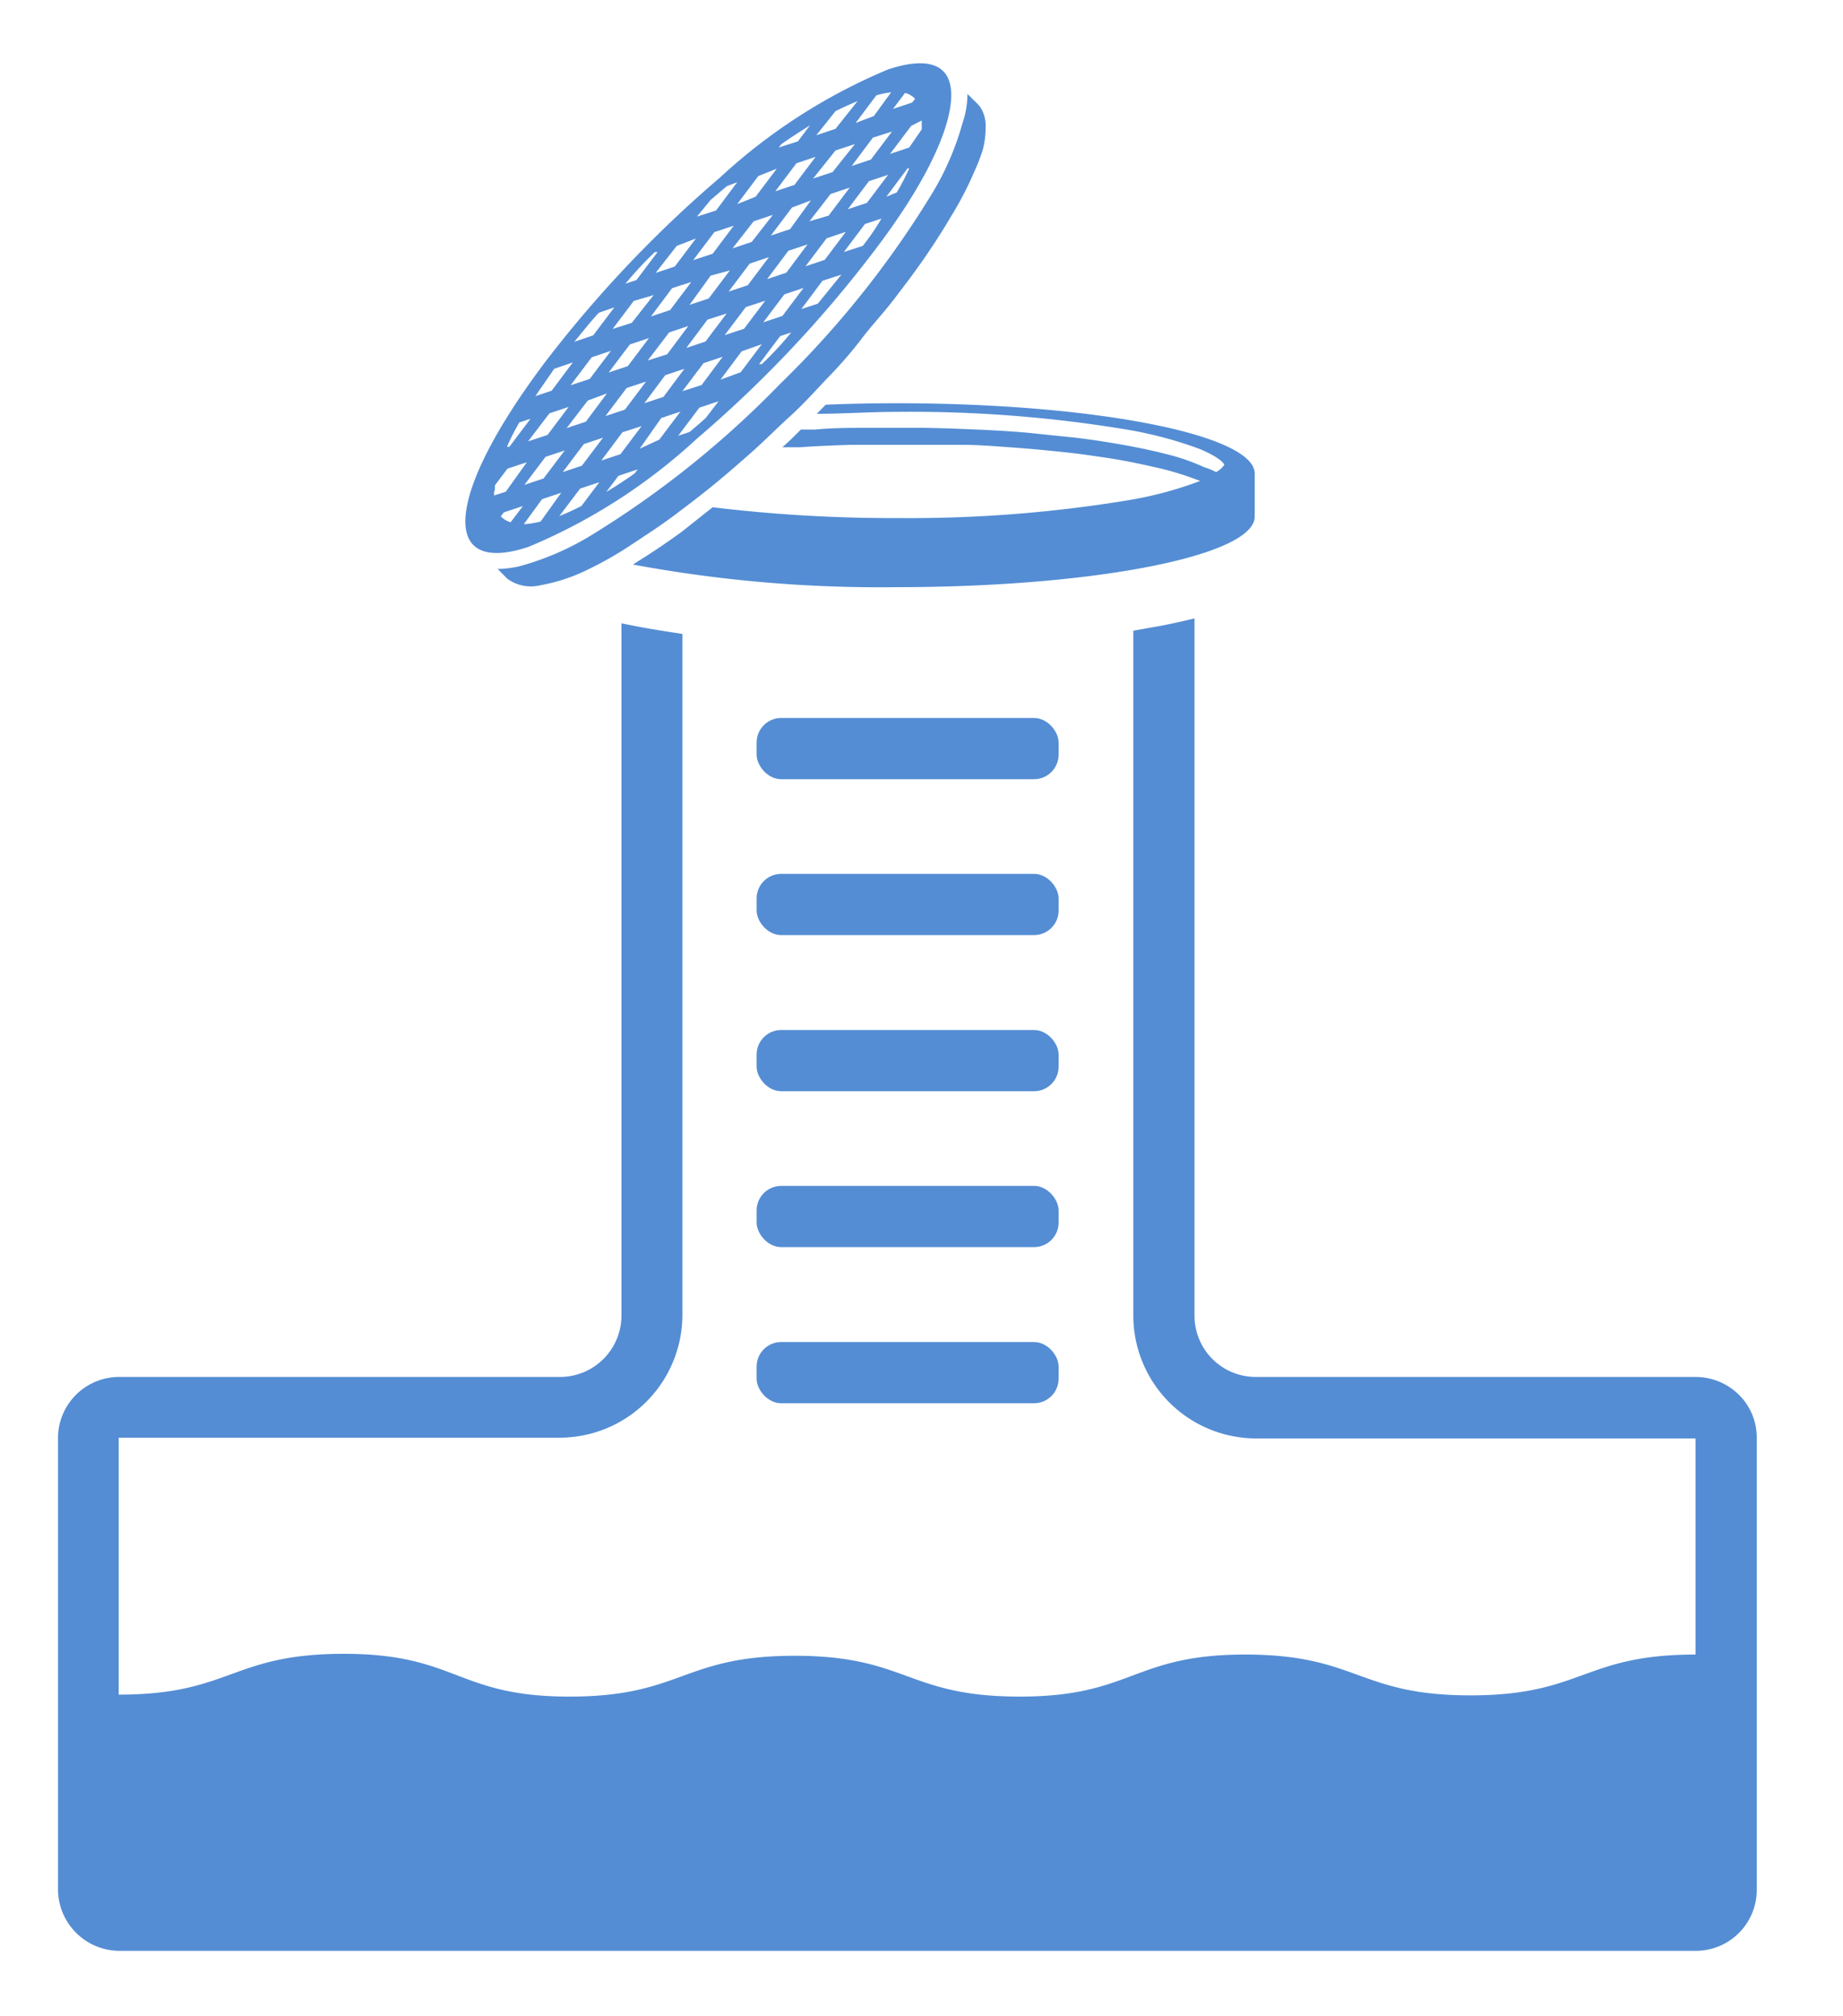
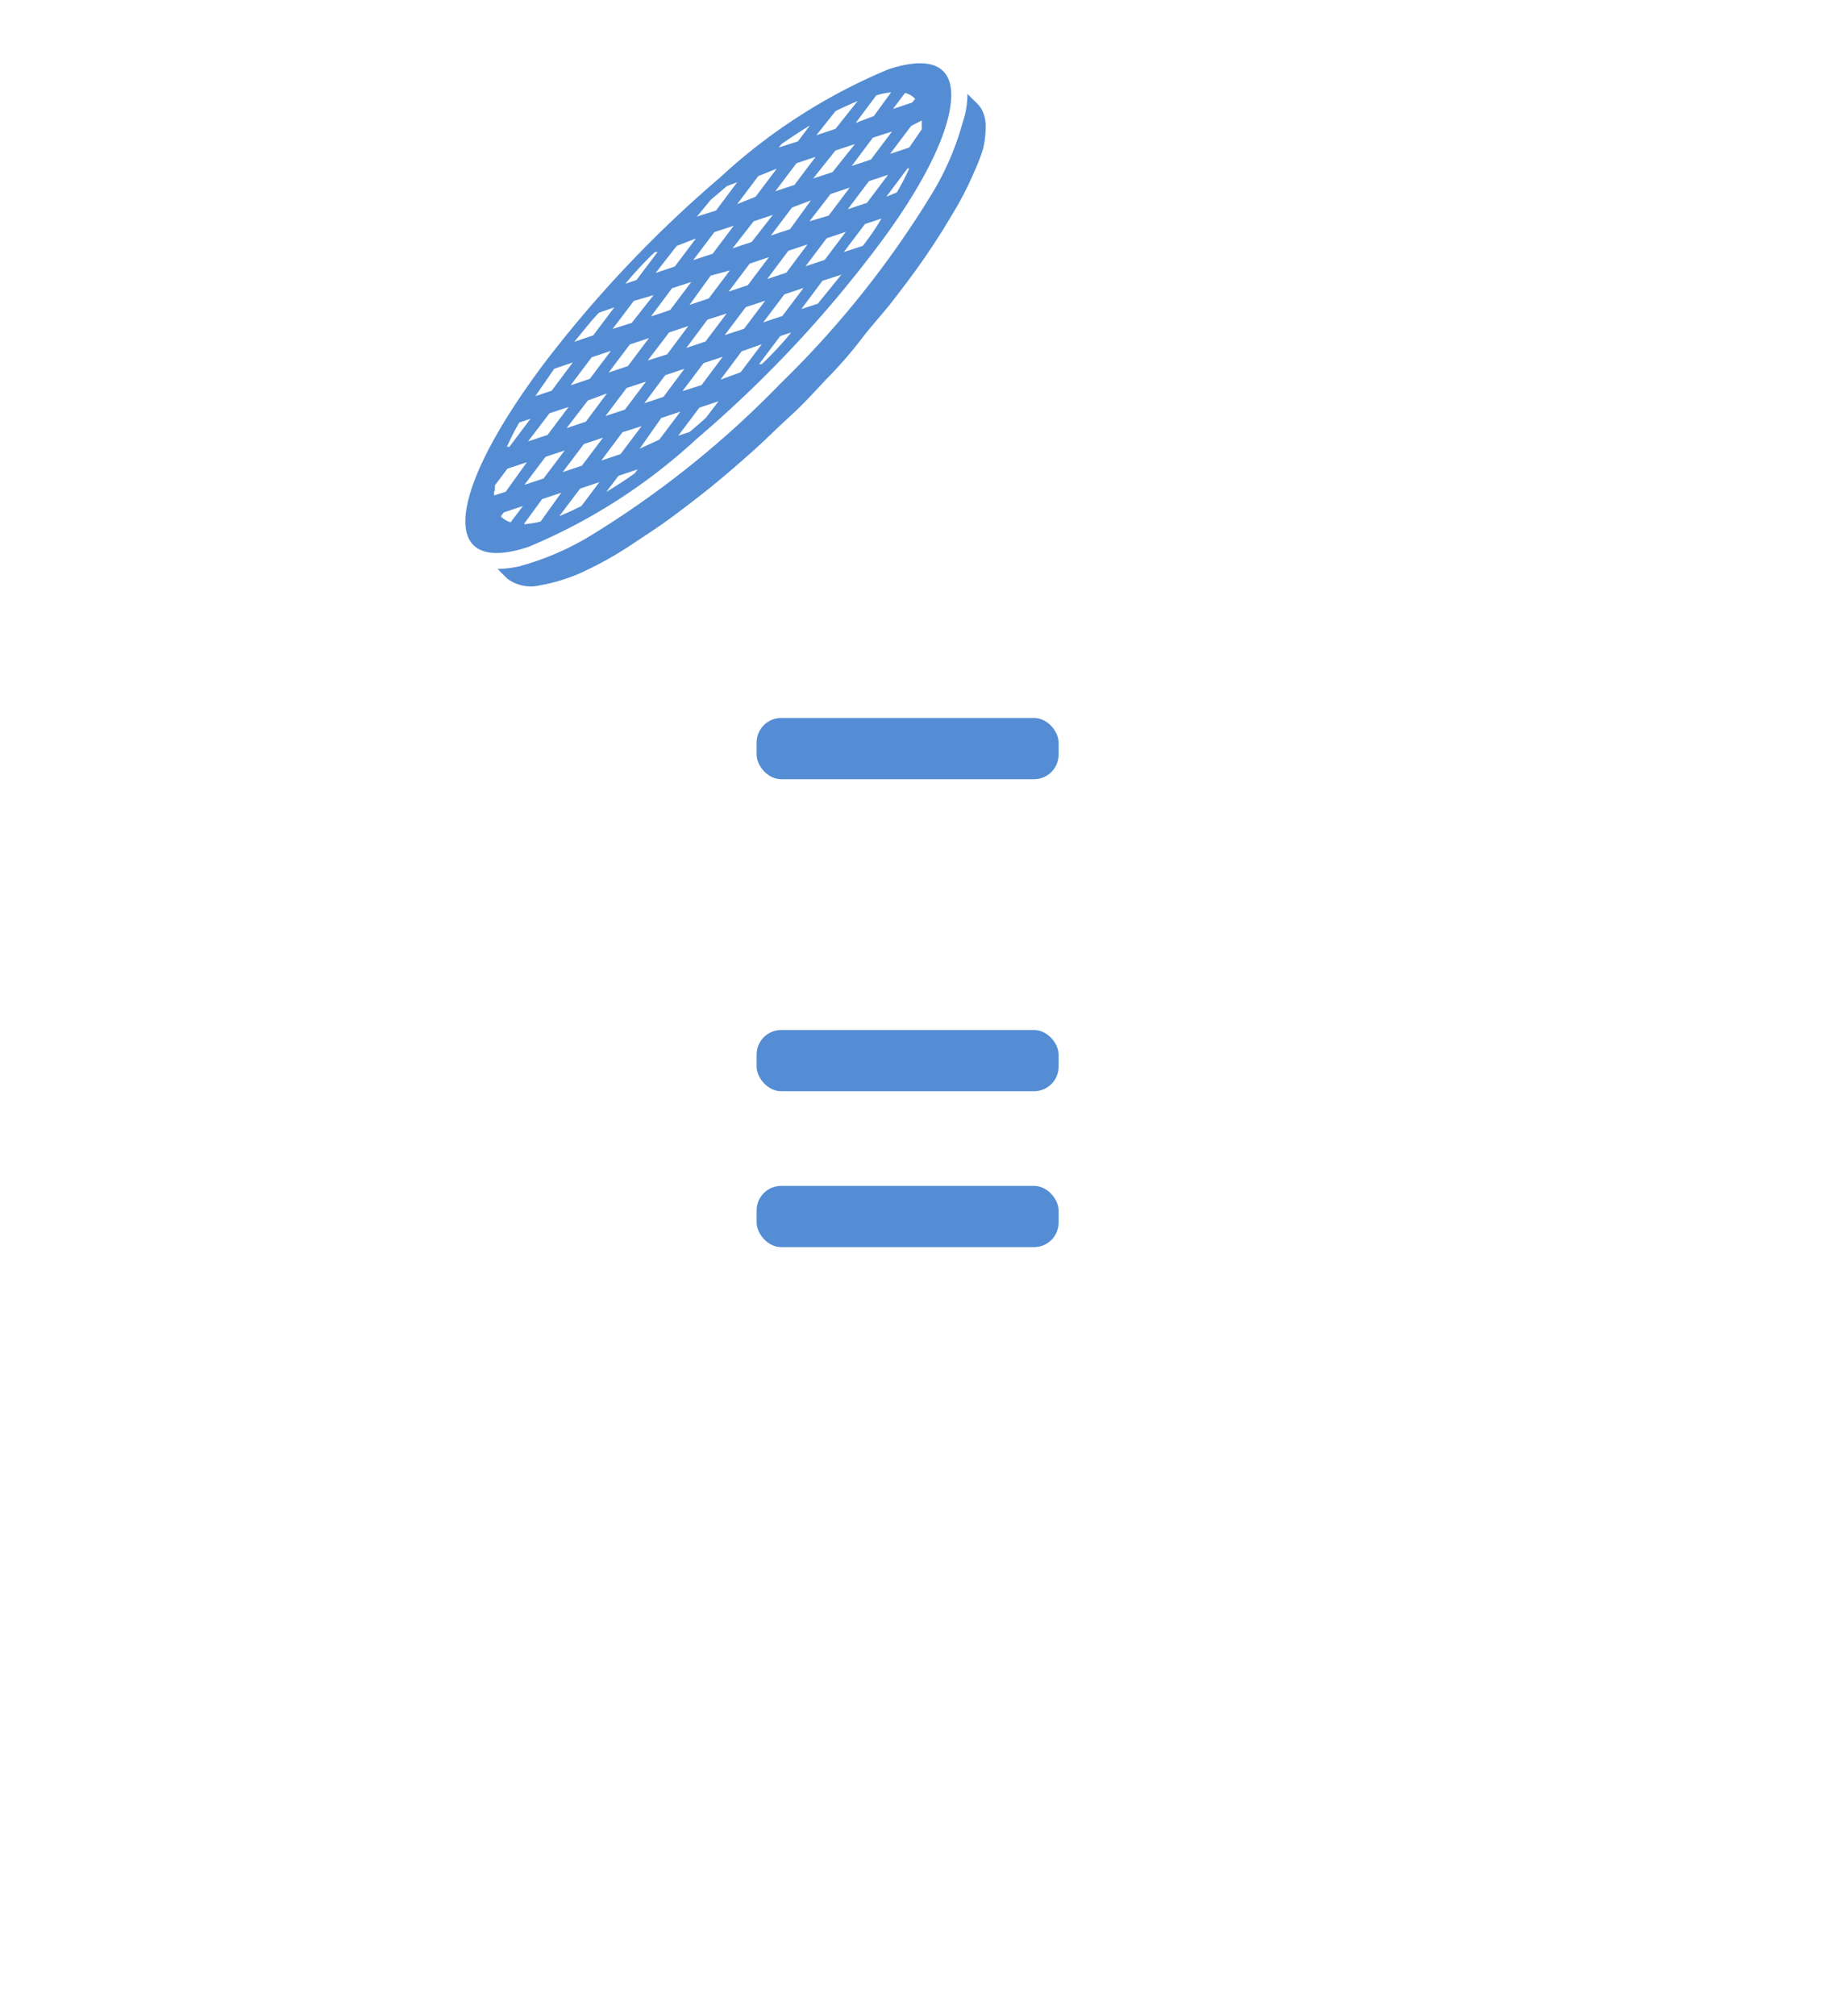
<svg xmlns="http://www.w3.org/2000/svg" viewBox="0 0 75 82">
  <defs>
    <style>.a{fill:#548dd4;}</style>
  </defs>
  <path class="a" d="M21.51,22.24a23.26,23.26,0,0,0,6.85-4.4,48.67,48.67,0,0,0,7.12-7.51c2-2.59,3.1-4.8,3.22-6.22s-.78-1.87-2.55-1.29a23.26,23.26,0,0,0-6.85,4.4,49.13,49.13,0,0,0-7.12,7.51c-1.95,2.59-3.1,4.8-3.23,6.22S19.74,22.83,21.51,22.24Zm-.73-1a.91.91,0,0,1-.4-.24l.12-.16.78-.26Zm.55.06.73-1,.78-.26L22,21.21a3.75,3.75,0,0,1-.67.11ZM35.44,6.49l-.78.26.86-1.15.78-.25Zm.7.62-.86,1.14-.78.26.86-1.14ZM33.88,7l-.79.26L34,6.12l.79-.26Zm-.08.89.78-.26-.86,1.14L32.94,9Zm-6.73,7.37.78-.26L27,16.14l-.78.26Zm-1.64,1.4-.79.26.86-1.14.79-.26Zm.93-2,.87-1.14.78-.26-.86,1.15Zm2.27.11.78-.26-.86,1.15-.78.25Zm.08-.88-.78.26L28.79,13l.78-.25Zm1.64-1.4.79-.26-.86,1.14-.79.26Zm-.7-.63.86-1.14.78-.26-.86,1.14Zm2.27.11.78-.26-.86,1.14-.78.26Zm.08-.88-.78.26.86-1.15.78-.26Zm1.64-1.4.78-.26-.86,1.14-.78.26Zm-1.49-.37-.78.26.86-1.14L33,8.15Zm-1.56.52-.78.26L30.67,9l.78-.26ZM29,10.32l-.79.26.86-1.14.79-.26Zm-.08.89L29.7,11l-.86,1.14-.78.26Zm-1.65,1.4-.78.26.86-1.15.78-.25Zm-1.56.52-.78.25.86-1.14L26.6,12Zm-.08.88.78-.26-.86,1.14-.78.26ZM24,15.41l-.78.26.86-1.14.78-.26Zm-.08.88L24.7,16l-.86,1.15-.78.26Zm.62,1.51-.86,1.14-.78.26.86-1.14Zm-2.26-.11-.79.26.87-1.14.78-.26Zm-.08.89.78-.26-.86,1.14-.78.26Zm1.46,2c-.32.16-.62.3-.9.41l.85-1.12.78-.26Zm1.67-3,.78-.25-.86,1.14-.78.26Zm.5,1.67c-.39.28-.78.53-1.16.76l.5-.66.78-.26Zm.2-1L26.91,17l.78-.26-.86,1.14ZM28.72,17l-.33.29-.33.28-.46.15.86-1.14.78-.26Zm.6-1.56.86-1.15L31,14l-.86,1.14ZM31,14.81h-.11l.86-1.14.45-.15A13.46,13.46,0,0,1,31,14.81Zm2.28-2.46-.67.22.86-1.15.77-.25ZM35.11,10l-.77.25.86-1.14.67-.22A9.46,9.46,0,0,1,35.11,10Zm1.4-2.18L36.07,8l.86-1.15H37a9.48,9.48,0,0,1-.52,1Zm1-2.92v.36L37,6l-.78.26.86-1.14Zm-.68-1.12a.82.82,0,0,1,.41.24l-.12.15-.78.26Zm-.54-.06-.73,1L34.82,5l.84-1.12a3.05,3.05,0,0,1,.67-.13ZM34,4.52c.32-.16.62-.29.9-.41L34,5.24l-.78.26Zm-1.67,3-.78.26.86-1.14.78-.26ZM31.8,5.86c.4-.28.79-.53,1.16-.76l-.49.65L31.69,6Zm-.19,1L30.75,8,30,8.3l.86-1.14ZM28.92,8.13l.33-.28.33-.28L30,7.41l-.86,1.15-.78.25Zm-.6,1.57-.86,1.14-.78.26.86-1.1Zm-1.67.55h.11l-.86,1.14-.45.15A14.55,14.55,0,0,1,26.65,10.25Zm-2.28,2.47L25,12.5l-.86,1.14-.77.26C23.71,13.5,24,13.11,24.37,12.72ZM22.55,15l.76-.26-.86,1.15-.66.22C22,15.79,22.27,15.42,22.55,15Zm-1.41,2.18.45-.15-.86,1.14h-.1a9.7,9.7,0,0,1,.51-1Zm-1,2.74v-.18l.51-.68.79-.26L20.58,20l-.47.15a.76.76,0,0,1,0-.15Z" />
-   <path class="a" d="M33.6,16.46l-.36.37c1.06,0,2.16-.08,3.28-.08a53.65,53.65,0,0,1,9.39.73,16.23,16.23,0,0,1,2.91.78c.77.32,1,.58,1,.65a1,1,0,0,1-.33.29A3,3,0,0,0,49,19a8.56,8.56,0,0,0-1.57-.54c-.63-.16-1.27-.29-1.91-.4s-1.17-.19-1.76-.26l-1.94-.2c-.65-.06-1.38-.1-2.07-.13s-1.45-.06-2.18-.07H35.35c-.74,0-1.45,0-2.17.07h-.59q-.37.38-.75.72h.71c.71-.05,1.43-.08,2.14-.1h4.42c.73,0,1.4.06,2.11.11s1.32.11,2,.18,1.21.15,1.82.24,1.25.22,1.86.36a11.83,11.83,0,0,1,1.67.48l.27.1h0a15.34,15.34,0,0,1-2.9.78,54.82,54.82,0,0,1-9.4.73A61.27,61.27,0,0,1,29,20.63l-1.26,1c-.61.44-1.18.83-1.75,1.18l-.23.15a55.06,55.06,0,0,0,10.72.92c8.05,0,14.58-1.28,14.58-2.87V19.26c0-1.58-6.51-2.86-14.57-2.86C35.52,16.4,34.55,16.42,33.6,16.46Z" />
  <path class="a" d="M37.85,8a39.27,39.27,0,0,1-6.1,7.61,39.32,39.32,0,0,1-7.61,6.11,11.3,11.3,0,0,1-3,1.31,4.42,4.42,0,0,1-.89.11l.4.4h0A1.62,1.62,0,0,0,22,23.8a7.14,7.14,0,0,0,1.91-.63,14.69,14.69,0,0,0,1.76-1c.57-.38,1.15-.75,1.7-1.16s1.1-.83,1.63-1.26,1.08-.91,1.6-1.37,1-.95,1.54-1.44,1-1,1.48-1.51A17.64,17.64,0,0,0,35,13.86c.42-.57.92-1.09,1.35-1.65s.85-1.11,1.25-1.69.75-1.12,1.09-1.7A13.44,13.44,0,0,0,39.64,7,7.45,7.45,0,0,0,40,6.07a3.64,3.64,0,0,0,.11-.93,1.36,1.36,0,0,0-.23-.8,1.88,1.88,0,0,0-.24-.25l-.27-.27h0A3.66,3.66,0,0,1,39.17,5,11.33,11.33,0,0,1,37.85,8Z" />
-   <path class="a" d="M69,56H51.09a2.49,2.49,0,0,1-2.48-2.49V25.15c-.41.1-.85.2-1.31.29l-1.18.21V53.5a5,5,0,0,0,5,5H69v8.79c-4.58,0-4.58,1.66-9.16,1.66s-4.59-1.66-9.17-1.66S46.09,69,41.5,69s-4.58-1.66-9.16-1.66S27.76,69,23.17,69,18.6,67.26,14,67.26s-4.59,1.66-9.17,1.66V58.47H22.77a5,5,0,0,0,5-5V25.78c-.89-.13-1.72-.27-2.48-.43h0V53.5a2.5,2.5,0,0,1-2.5,2.5H4.85a2.49,2.49,0,0,0-2.49,2.48V76.85a2.51,2.51,0,0,0,2.49,2.49H69a2.48,2.48,0,0,0,2.49-2.49V58.47a2.44,2.44,0,0,0-.73-1.75A2.52,2.52,0,0,0,69,56Z" />
  <rect class="a" x="30.79" y="29.2" width="12.29" height="2.49" rx="1" />
-   <rect class="a" x="30.79" y="35.54" width="12.29" height="2.49" rx="1" />
  <rect class="a" x="30.79" y="41.89" width="12.29" height="2.49" rx="1" />
  <rect class="a" x="30.79" y="48.23" width="12.29" height="2.49" rx="1" />
-   <rect class="a" x="30.79" y="54.58" width="12.29" height="2.49" rx="1" />
</svg>